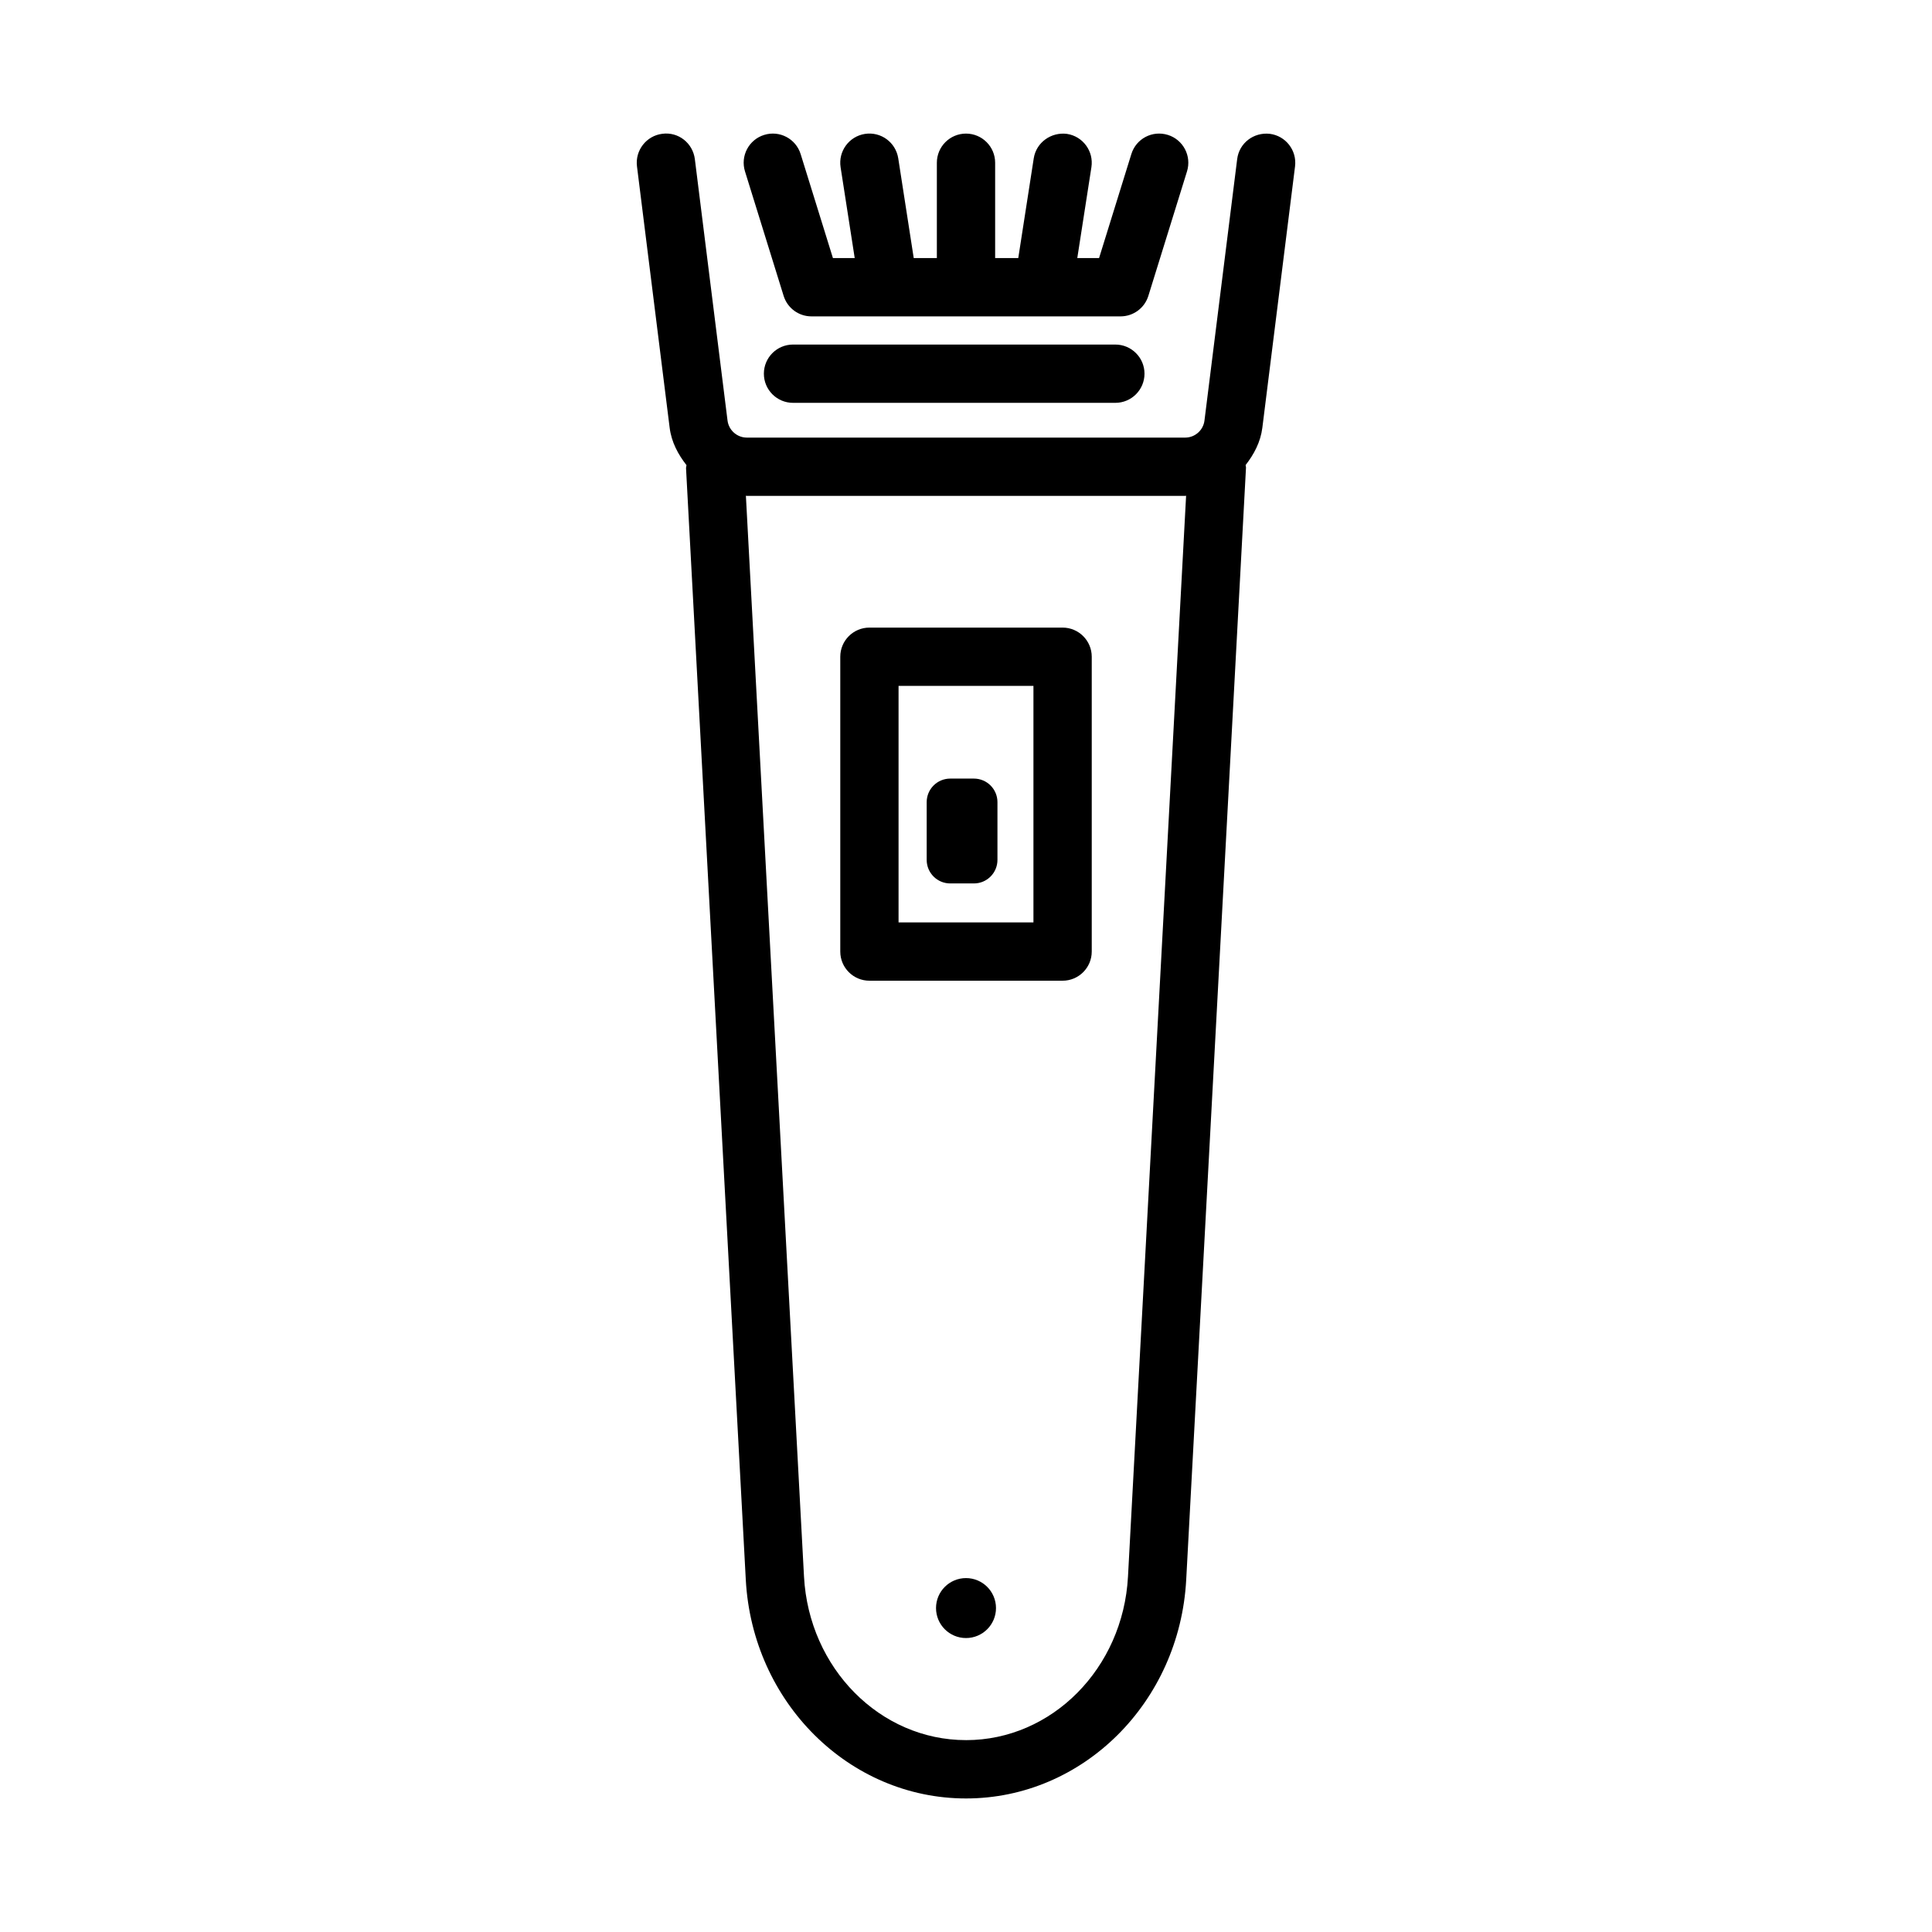
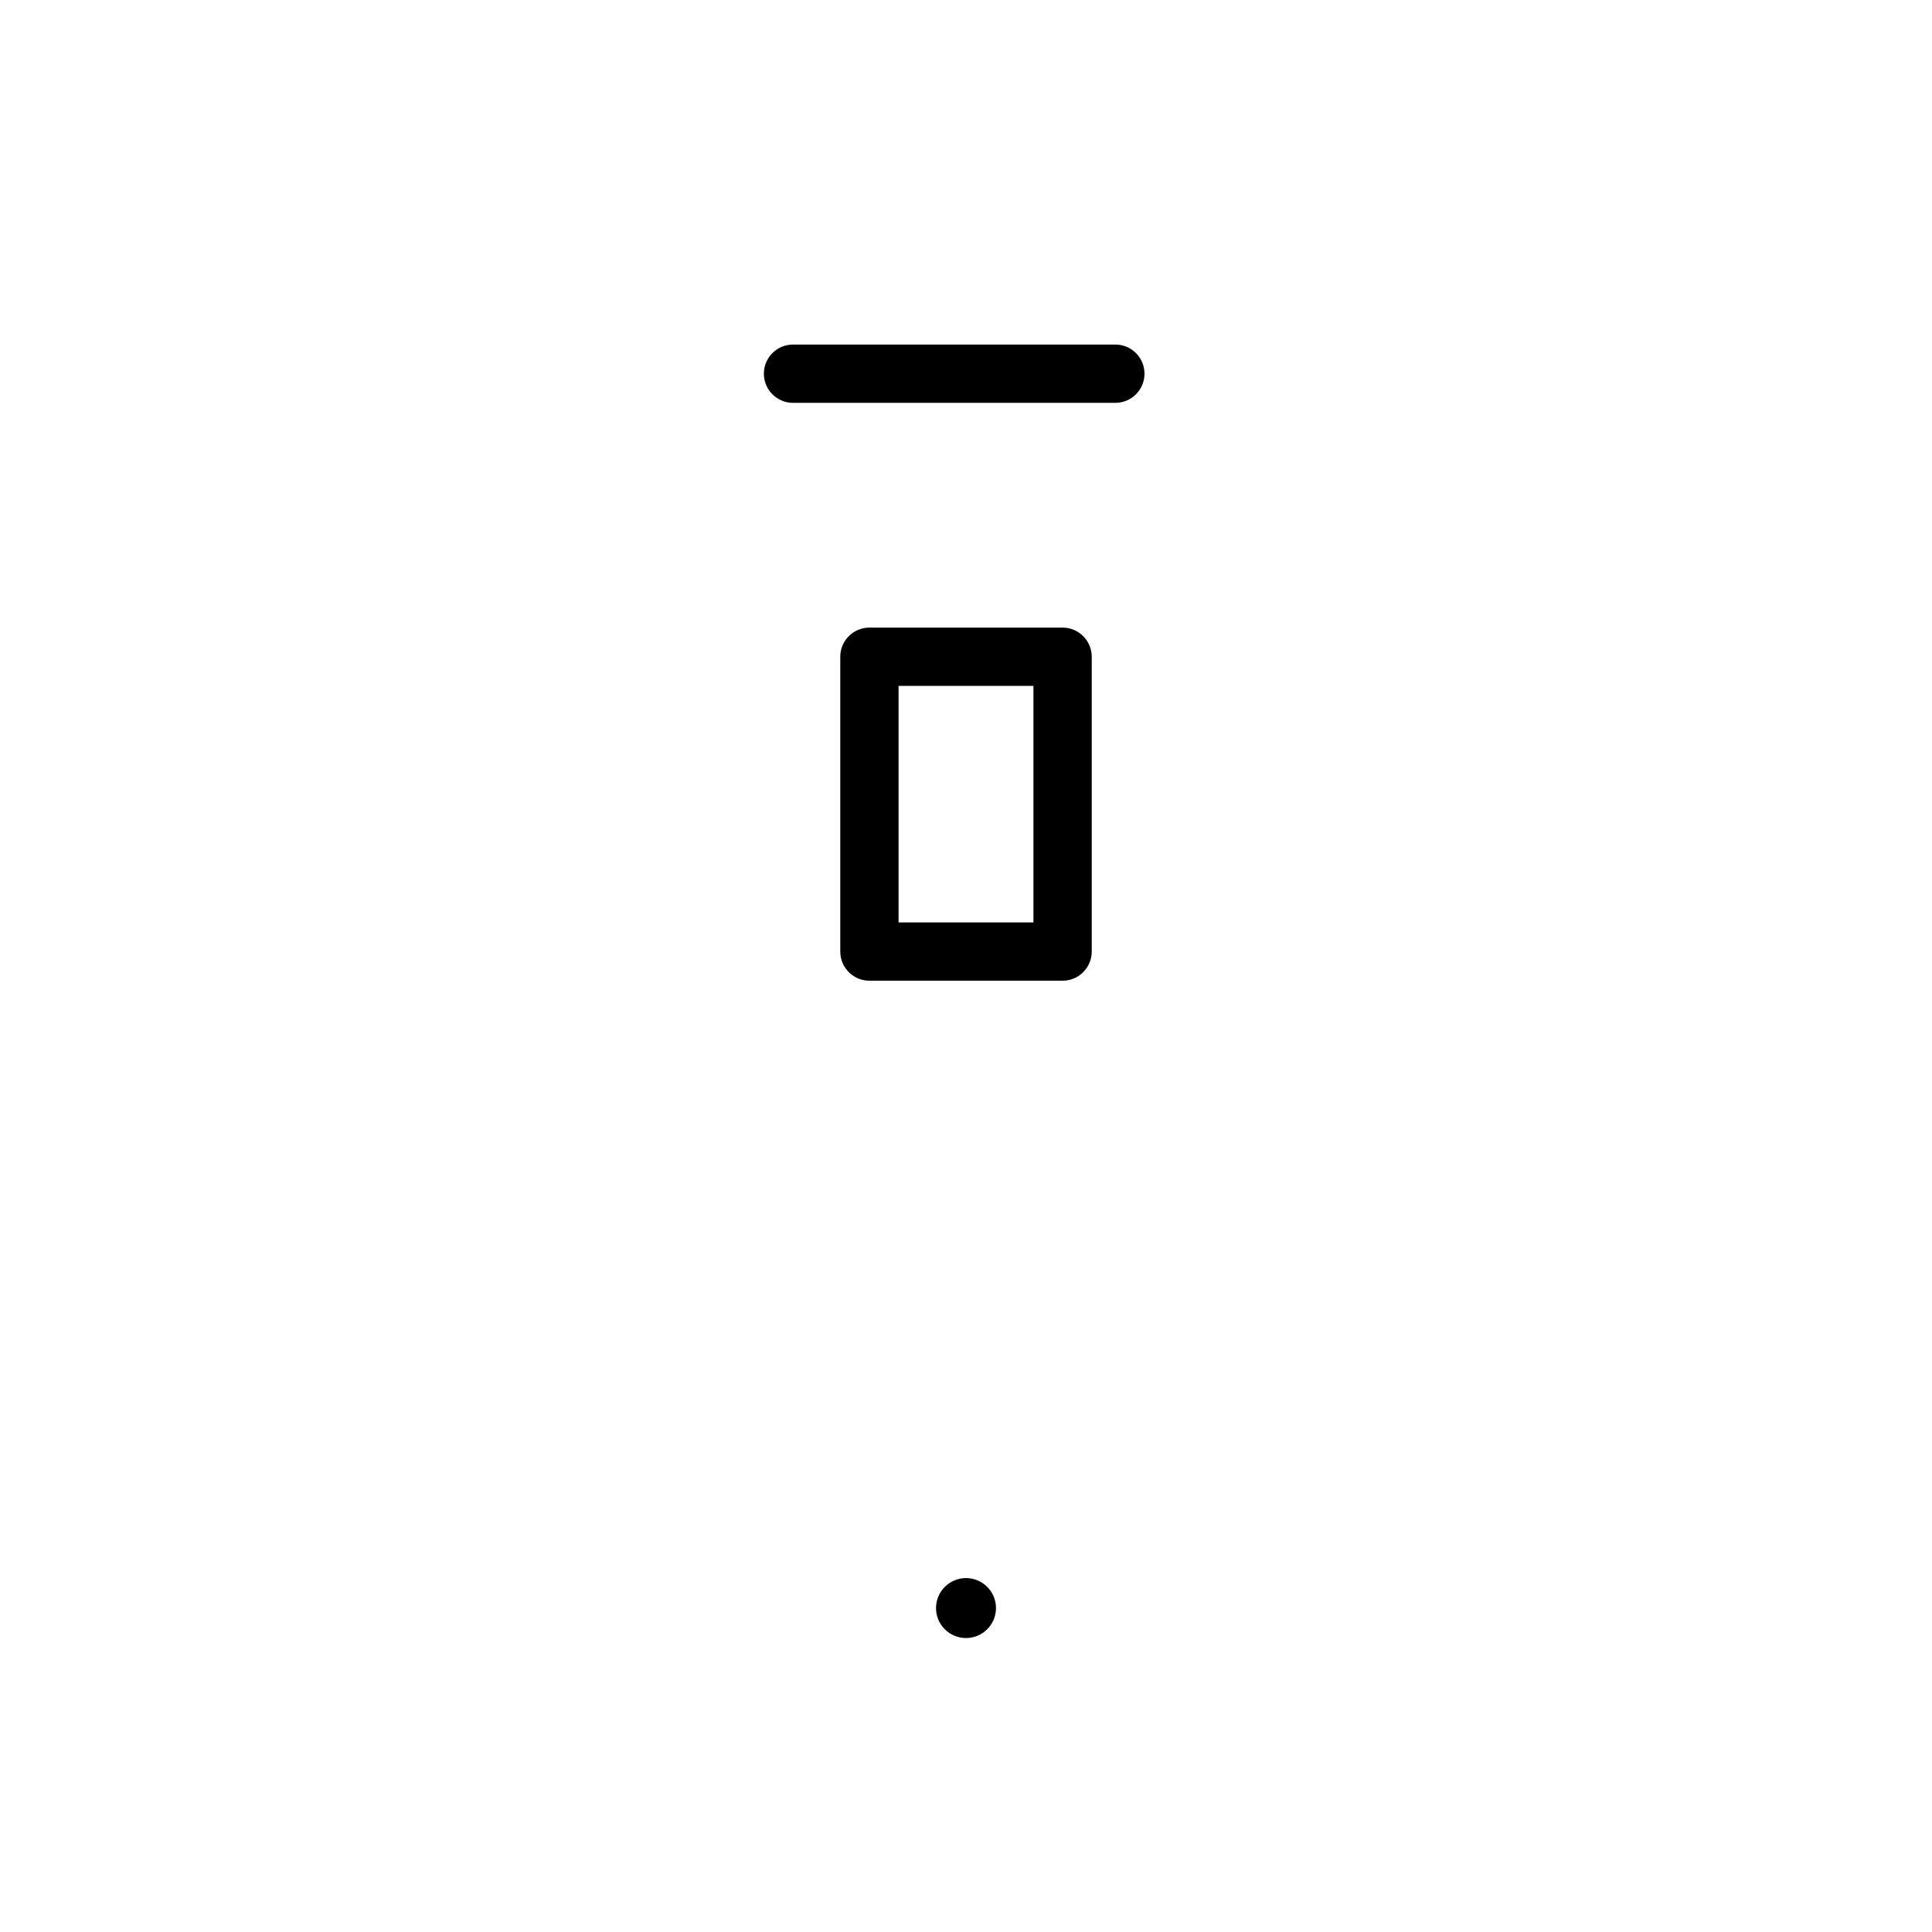
<svg xmlns="http://www.w3.org/2000/svg" fill="#000000" width="800px" height="800px" version="1.1" viewBox="144 144 512 512">
  <g>
-     <path d="m487.2 188.09c0.527-4.234-2.473-8.102-6.707-8.629-4.293-0.461-8.102 2.473-8.629 6.707l-8.668 69.285c-0.32 2.574-2.519 4.516-5.113 4.516h-116.16c-2.594 0-4.801-1.953-5.121-4.527l-8.66-69.277c-0.539-4.234-4.348-7.281-8.629-6.707-4.234 0.527-7.234 4.394-6.707 8.629l8.66 69.277c0.477 3.805 2.231 7.055 4.461 9.906-0.016 0.285-0.137 0.543-0.121 0.836l15.836 294.54c1.754 32.5 27.391 57.965 58.363 57.965 30.984 0 56.609-25.465 58.352-57.965l15.844-294.7c0.012-0.246-0.094-0.461-0.102-0.703 2.219-2.844 3.957-6.086 4.434-9.879zm-87.195 417.06c-22.77 0-41.621-19.031-42.934-43.328l-15.402-286.45c0.09 0 0.164 0.047 0.254 0.047h116.16c0.086 0 0.16-0.047 0.246-0.047l-15.402 286.45c-1.301 24.297-20.156 43.332-42.922 43.332z" />
-     <path d="m351.67 222.41c1 3.234 3.988 5.434 7.375 5.434h81.906c3.387 0 6.375-2.199 7.375-5.434l10.242-32.992c1.262-4.074-1.008-8.402-5.082-9.668-4.129-1.273-8.414 1.02-9.668 5.082l-8.555 27.559h-5.773l3.742-24.078c0.652-4.215-2.234-8.168-6.449-8.828-4.18-0.559-8.168 2.246-8.828 6.449l-4.106 26.457h-6.129v-25.262c0-4.262-3.461-7.723-7.723-7.723s-7.723 3.461-7.723 7.723v25.266h-6.129l-4.106-26.457c-0.672-4.215-4.594-7.102-8.828-6.449-4.215 0.66-7.102 4.613-6.449 8.828l3.742 24.078h-5.773l-8.555-27.559c-1.262-4.066-5.582-6.356-9.668-5.082-4.074 1.262-6.348 5.594-5.082 9.668z" />
    <path d="m439.58 235.31h-85.422c-4.262 0-7.723 3.461-7.723 7.723s3.461 7.723 7.723 7.723h85.422c4.262 0 7.723-3.461 7.723-7.723 0.004-4.258-3.457-7.723-7.723-7.723z" />
    <path d="m425.6 310.32h-51.195c-4.262 0-7.723 3.461-7.723 7.723v78.133c0 4.262 3.461 7.723 7.723 7.723h51.195c4.262 0 7.723-3.461 7.723-7.723v-78.133c0-4.262-3.461-7.723-7.723-7.723zm-7.727 78.133h-35.746v-62.684h35.746z" />
-     <path d="m395.82 378.12h6.277c3.445 0 6.238-2.793 6.238-6.238v-15.309c0-3.445-2.793-6.238-6.238-6.238h-6.277c-3.445 0-6.238 2.793-6.238 6.238v15.309c0 3.445 2.793 6.238 6.238 6.238z" />
    <path d="m400 562.21c-4.387 0-7.945 3.559-7.945 7.945 0 4.391 3.559 7.945 7.945 7.945 4.391 0 7.949-3.559 7.949-7.945 0-4.387-3.559-7.945-7.949-7.945z" />
  </g>
</svg>